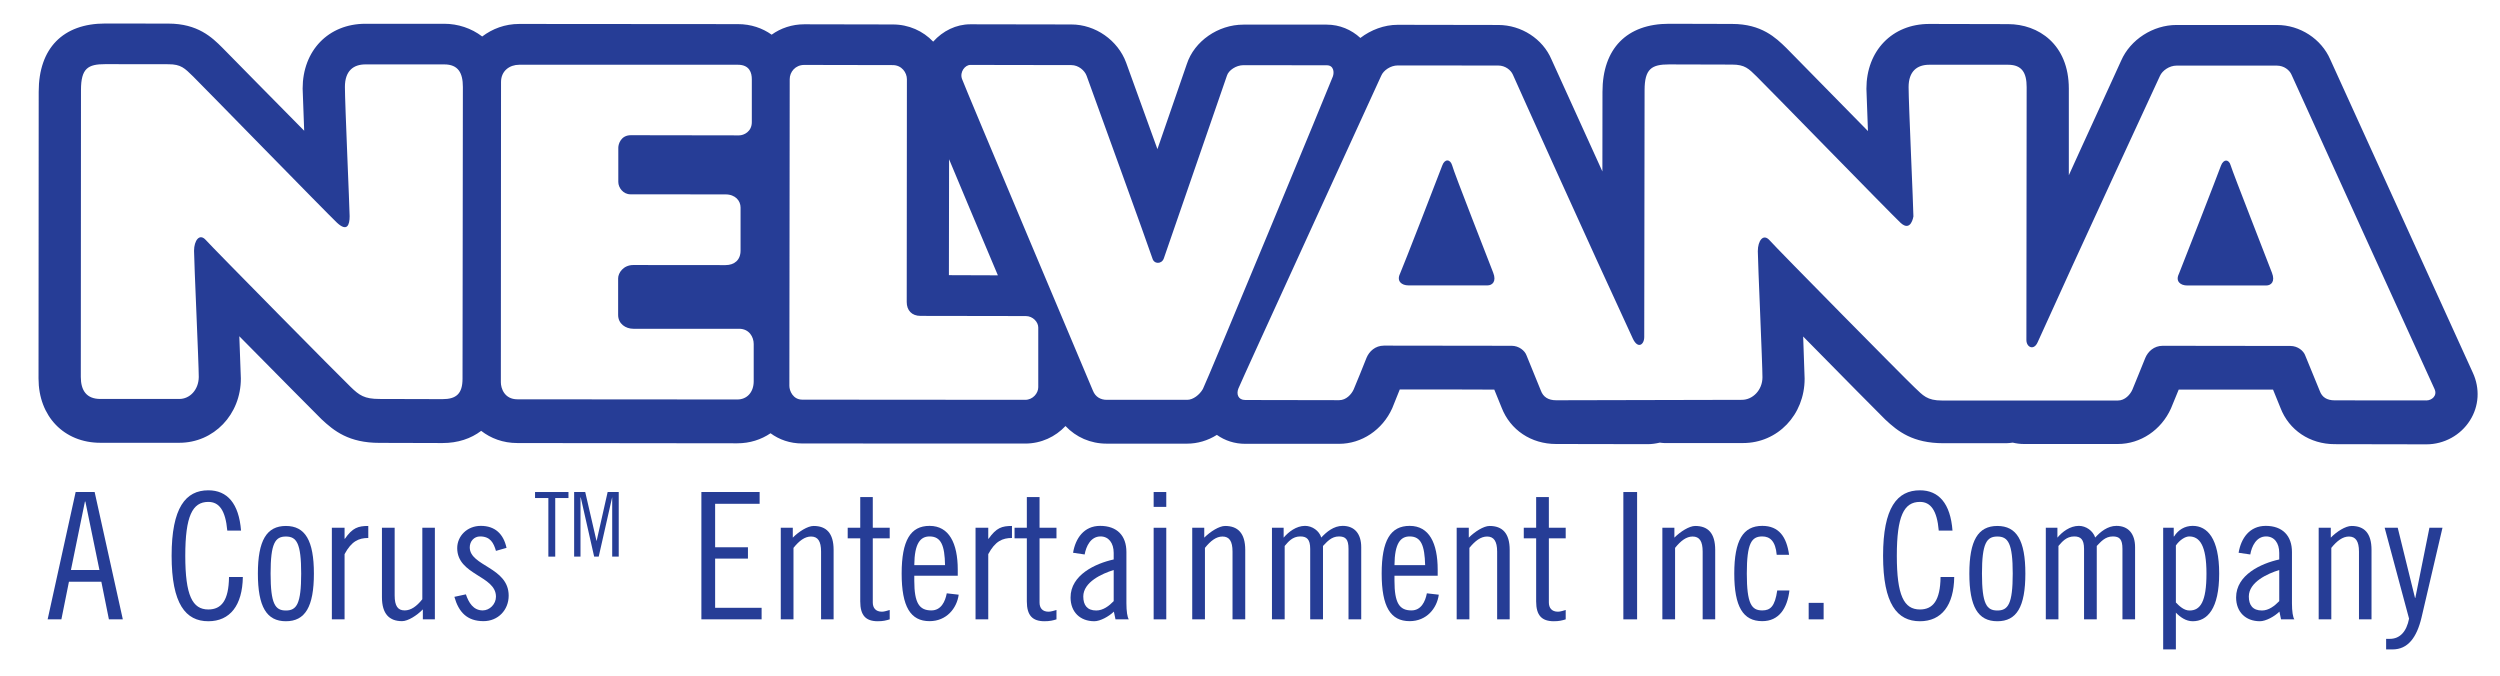
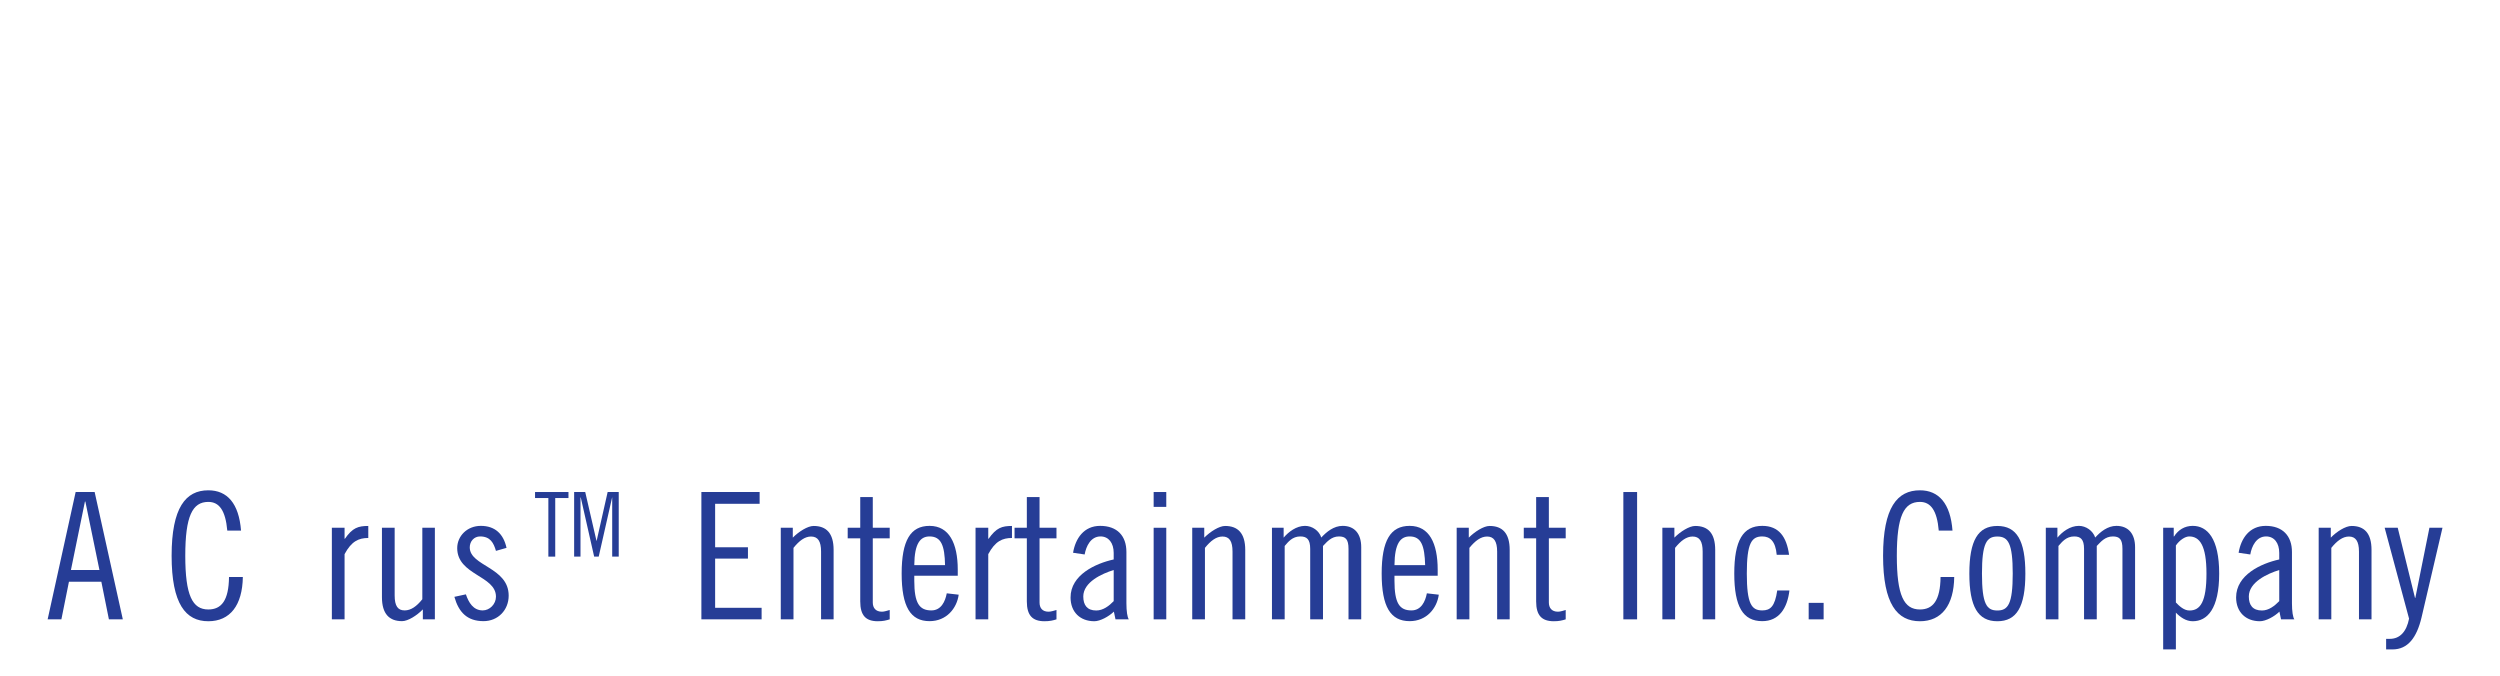
<svg xmlns="http://www.w3.org/2000/svg" xmlns:ns1="http://www.inkscape.org/namespaces/inkscape" xmlns:ns2="http://sodipodi.sourceforge.net/DTD/sodipodi-0.dtd" version="1.1" width="270" height="73" id="svg9060" ns1:version="0.48.4 r9939" ns2:docname="Nelvana_logo.svg">
  <title id="title3065">Nelvana (Canada) logo</title>
  <ns2:namedview pagecolor="#ffffff" bordercolor="#666666" borderopacity="1" objecttolerance="10" gridtolerance="10" guidetolerance="10" ns1:pageopacity="0" ns1:pageshadow="2" ns1:window-width="1600" ns1:window-height="844" id="namedview84" showgrid="false" ns1:showpageshadow="false" ns1:zoom="1" ns1:cx="137.42087" ns1:cy="143.23982" ns1:window-x="-4" ns1:window-y="-4" ns1:window-maximized="1" ns1:current-layer="svg9060" />
  <defs id="defs9062">
    <clipPath id="clipPath7957">
      <path d="M 0,792 612,792 612,0 0,0 0,792 z" id="path7959" ns1:connector-curvature="0" />
    </clipPath>
  </defs>
  <g transform="translate(-2.83,-555.18)" id="layer1">
    <g transform="matrix(9.279,0,0,-9.279,-4946.027,1057.895)" clip-path="url(#clipPath7957)" id="g7955">
      <g transform="translate(557.231,68.017)" id="g7961" />
      <g transform="translate(556.452,69.968)" id="g7965" />
      <g transform="translate(558.497,71.596)" id="g7969" />
      <g transform="translate(545.784,55.312)" id="g7973" />
      <g transform="translate(562.36,76.018)" id="g7977" />
      <g transform="translate(555.944,49.516)" id="g7981">
-         <path d="m 0,0 c -0.176,0 -0.221,0.058 -0.322,0.154 -0.103,0.096 -1.61,1.623 -1.685,1.71 -0.075,0.085 -0.138,-0.005 -0.138,-0.126 0,-0.118 0.054,-1.314 0.054,-1.467 0,-0.151 -0.115,-0.263 -0.239,-0.263 -0.123,0 -2.074,-0.005 -2.163,-0.005 -0.09,0 -0.15,0.038 -0.177,0.112 -0.029,0.074 -0.146,0.357 -0.167,0.41 -0.02,0.056 -0.089,0.112 -0.173,0.112 -0.082,0 -1.383,0.002 -1.486,0.002 -0.102,0 -0.172,-0.067 -0.203,-0.141 -0.03,-0.074 -0.124,-0.312 -0.15,-0.369 -0.026,-0.057 -0.087,-0.125 -0.169,-0.125 0,0 -1.012,0.002 -1.093,0.002 -0.084,0 -0.105,0.07 -0.08,0.133 0.023,0.064 1.636,3.581 1.662,3.64 0.027,0.065 0.111,0.121 0.193,0.121 0.082,0 1.087,-10e-4 1.17,-10e-4 0.081,0 0.146,-0.052 0.17,-0.106 0.016,-0.039 0.924,-2.055 1.397,-3.074 0.058,-0.122 0.132,-0.071 0.132,0.021 10e-4,0.787 0.004,2.719 0.004,2.871 0,0.25 0.082,0.301 0.285,0.301 0.242,0 0.585,-0.002 0.733,-0.002 0.15,0 0.193,-0.047 0.287,-0.139 0.096,-0.093 1.556,-1.591 1.676,-1.704 0.121,-0.11 0.148,0.076 0.148,0.076 0,0.102 -0.056,1.316 -0.056,1.505 0,0.186 0.101,0.26 0.24,0.26 l 0.918,0 c 0.164,0 0.216,-0.097 0.216,-0.26 0,-0.133 -0.003,-2.089 -0.003,-2.943 0,-0.087 0.087,-0.125 0.13,-0.029 0.444,0.986 1.403,3.055 1.424,3.101 0.028,0.064 0.111,0.121 0.193,0.121 l 1.168,0 C 3.979,3.898 4.043,3.847 4.067,3.792 4.09,3.737 5.694,0.213 5.731,0.135 5.768,0.056 5.699,0.001 5.637,0.001 5.576,0.001 4.661,0.002 4.57,0.002 4.48,0.002 4.422,0.037 4.395,0.113 4.364,0.188 4.248,0.47 4.227,0.523 4.207,0.58 4.138,0.635 4.055,0.635 3.973,0.635 2.672,0.637 2.568,0.637 2.466,0.637 2.396,0.57 2.365,0.496 2.334,0.422 2.24,0.184 2.215,0.127 2.19,0.07 2.129,0 2.046,0 L 0,0 z m 2.852,1.339 0.921,0 c 0.055,0 0.107,0.044 0.066,0.148 C 3.801,1.59 3.379,2.664 3.359,2.736 3.339,2.81 3.275,2.814 3.245,2.732 3.216,2.65 2.783,1.537 2.756,1.474 2.713,1.387 2.775,1.339 2.852,1.339 m -9.064,0.001 0.921,0 c 0.055,0 0.107,0.045 0.066,0.148 -0.039,0.104 -0.461,1.176 -0.478,1.25 C -5.725,2.811 -5.789,2.816 -5.818,2.735 -5.848,2.653 -6.281,1.537 -6.31,1.475 -6.352,1.387 -6.288,1.34 -6.212,1.34 M -9.884,0.115 c -0.032,0.076 -1.497,3.548 -1.524,3.629 -0.028,0.08 0.036,0.162 0.097,0.162 0.061,0 1.094,-0.002 1.176,-0.002 0.083,0 0.155,-0.062 0.178,-0.125 0.021,-0.059 0.746,-2.056 0.766,-2.126 0.019,-0.067 0.107,-0.068 0.132,0 0.025,0.072 0.713,2.067 0.735,2.128 0.019,0.063 0.108,0.122 0.191,0.122 0.084,0 0.889,-10e-4 0.971,-10e-4 0.082,0 0.088,-0.082 0.071,-0.13 C -7.106,3.725 -8.566,0.201 -8.604,0.134 -8.643,0.066 -8.718,0.008 -8.787,0.008 l -0.936,0 c -0.068,0 -0.131,0.031 -0.161,0.107 m -3.533,0.055 c 0,0.055 0.004,3.488 0.004,3.57 0,0.084 0.065,0.166 0.169,0.166 0.101,0 0.929,-0.002 1.031,-0.002 0.104,0 0.164,-0.088 0.164,-0.164 0,-0.076 -0.002,-2.497 -0.002,-2.594 0,-0.095 0.057,-0.161 0.161,-0.161 0.105,0 1.142,-0.002 1.225,-0.002 0.083,0 0.145,-0.07 0.145,-0.133 l 0,-0.696 c 0,-0.068 -0.062,-0.146 -0.152,-0.146 -0.09,0 -2.484,0.002 -2.594,0.002 -0.11,0 -0.151,0.105 -0.151,0.16 m -3.358,0.042 c 0,0.068 0.002,3.364 0.002,3.495 0,0.131 0.101,0.201 0.212,0.201 l 2.545,0 c 0.138,0 0.162,-0.097 0.162,-0.168 l 0,-0.5 c 0,-0.111 -0.093,-0.154 -0.148,-0.154 -0.055,0 -1.143,0.002 -1.26,0.002 -0.116,0 -0.146,-0.104 -0.146,-0.145 l 0,-0.399 c 0,-0.068 0.058,-0.144 0.141,-0.144 0.081,0 0.99,-10e-4 1.107,-10e-4 0.116,0 0.175,-0.076 0.175,-0.152 l 0,-0.502 c 0,-0.11 -0.072,-0.169 -0.175,-0.169 -0.103,0 -0.956,10e-4 -1.073,10e-4 -0.117,0 -0.177,-0.093 -0.177,-0.155 l 0,-0.426 c 0,-0.103 0.087,-0.161 0.177,-0.161 l 1.231,0 c 0.117,0 0.17,-0.095 0.17,-0.177 l 0,-0.433 c 0,-0.131 -0.08,-0.213 -0.19,-0.213 -0.111,0 -2.41,0.002 -2.56,0.002 -0.152,0 -0.193,0.129 -0.193,0.198 m -4.889,0.063 c 0,0.158 0.002,3.155 0.002,3.338 0,0.254 0.081,0.302 0.283,0.302 0.242,0 0.585,-10e-4 0.734,-10e-4 0.149,0 0.19,-0.047 0.288,-0.142 0.094,-0.092 1.554,-1.588 1.674,-1.702 0.119,-0.111 0.148,-0.027 0.148,0.075 -0.001,0.103 -0.055,1.318 -0.055,1.505 0,0.188 0.1,0.262 0.239,0.262 l 0.917,0 c 0.163,0 0.217,-0.099 0.217,-0.262 0,-0.164 -0.004,-3.221 -0.004,-3.396 0,-0.174 -0.072,-0.238 -0.233,-0.238 -0.159,0 -0.556,0.002 -0.734,0.002 -0.176,0 -0.235,0.043 -0.335,0.14 -0.102,0.096 -1.609,1.623 -1.685,1.709 -0.075,0.085 -0.138,-0.006 -0.138,-0.125 0,-0.119 0.055,-1.316 0.055,-1.469 -0.002,-0.148 -0.103,-0.255 -0.227,-0.255 l -0.918,0 c -0.162,0 -0.228,0.099 -0.228,0.257 m 10.104,1.184 c 0,0.203 0.001,0.813 0.002,1.349 0.128,-0.308 0.311,-0.742 0.568,-1.351 -0.217,0 -0.477,0.002 -0.57,0.002 M 6.177,0.324 4.518,3.969 C 4.414,4.209 4.166,4.371 3.897,4.371 l -1.169,0 C 2.455,4.371 2.191,4.201 2.084,3.956 2.086,3.959 1.605,2.908 1.605,2.908 1.561,2.809 1.516,2.713 1.475,2.622 l 0,1.007 c 0,0.519 -0.356,0.752 -0.707,0.752 L -0.15,4.383 c -0.43,0 -0.731,-0.311 -0.731,-0.754 0,0 0.009,-0.248 0.018,-0.493 -0.197,0.2 -0.951,0.968 -0.951,0.968 -0.122,0.119 -0.288,0.279 -0.63,0.279 l -0.734,0.002 c -0.492,0 -0.775,-0.289 -0.775,-0.793 L -3.954,2.666 -4.547,3.971 c -0.101,0.238 -0.35,0.4 -0.619,0.4 l -1.17,0.002 c -0.158,0 -0.312,-0.059 -0.435,-0.153 -0.104,0.096 -0.241,0.155 -0.391,0.155 l -0.971,0 c -0.293,0 -0.571,-0.192 -0.658,-0.459 0,0 -0.168,-0.484 -0.342,-0.99 -0.184,0.509 -0.361,0.997 -0.364,1.006 -0.096,0.261 -0.358,0.445 -0.638,0.445 l -1.176,0.002 c -0.164,0 -0.319,-0.076 -0.432,-0.202 -0.118,0.124 -0.284,0.2 -0.47,0.2 l -1.031,0.002 c -0.141,0 -0.274,-0.045 -0.379,-0.121 -0.107,0.076 -0.24,0.123 -0.393,0.123 l -2.545,0.002 c -0.166,0 -0.312,-0.056 -0.431,-0.146 -0.127,0.097 -0.284,0.148 -0.442,0.148 l -0.917,0 c -0.43,0 -0.731,-0.311 -0.731,-0.754 0,0 0.009,-0.246 0.018,-0.491 -0.197,0.198 -0.952,0.966 -0.952,0.966 -0.121,0.121 -0.287,0.281 -0.629,0.281 l -0.734,0.001 c -0.493,0 -0.775,-0.288 -0.775,-0.794 l -0.002,-3.338 c 0,-0.44 0.297,-0.748 0.72,-0.748 l 0.918,0 c 0.402,0 0.717,0.328 0.717,0.748 0,0 -0.01,0.254 -0.018,0.492 0.438,-0.443 0.909,-0.92 0.956,-0.965 0.147,-0.138 0.32,-0.276 0.675,-0.276 l 0.734,-0.002 c 0.179,0 0.332,0.052 0.45,0.142 0.111,-0.086 0.252,-0.142 0.422,-0.142 l 2.559,-0.003 c 0.146,0 0.278,0.043 0.387,0.117 0.101,-0.074 0.225,-0.119 0.37,-0.119 l 2.594,-0.001 c 0.186,0 0.352,0.079 0.469,0.204 0.123,-0.13 0.291,-0.205 0.48,-0.205 l 0.936,0 c 0.12,0 0.24,0.035 0.346,0.102 0.094,-0.067 0.207,-0.104 0.33,-0.104 l 1.093,0 c 0.262,0 0.505,0.162 0.618,0.414 0,0 0.058,0.145 0.088,0.219 0.22,0 0.9,0 1.1,-0.002 0,-0.002 0.085,-0.209 0.085,-0.209 0.101,-0.262 0.345,-0.424 0.634,-0.424 l 1.066,-0.002 c 0.048,0 0.095,0.007 0.142,0.018 0.017,-0.002 0.033,-0.005 0.051,-0.005 l 0.917,0 c 0.403,0 0.717,0.328 0.717,0.749 0,0 -0.008,0.253 -0.017,0.491 0.437,-0.444 0.908,-0.921 0.955,-0.966 0.147,-0.138 0.32,-0.276 0.678,-0.276 l 0.732,0 c 0.025,0 0.049,0.004 0.074,0.007 0.043,-0.01 0.084,-0.016 0.13,-0.016 l 1.094,0 c 0.263,0 0.505,0.162 0.618,0.414 0,0 0.059,0.145 0.09,0.219 l 1.098,0 C 3.854,0.12 3.938,-0.085 3.938,-0.085 4.037,-0.345 4.281,-0.508 4.57,-0.508 L 5.637,-0.51 c 0.205,0 0.398,0.106 0.506,0.277 0.107,0.167 0.119,0.374 0.034,0.557" id="path7983" style="fill:#263d96;fill-opacity:1;fill-rule:nonzero;stroke:none" ns1:connector-curvature="0" />
-       </g>
+         </g>
      <g transform="translate(561.499,53.666)" id="g7985" />
      <g transform="translate(534.165,47.543)" id="g7989">
        <path d="M 0,0 0.332,0 0.168,0.797 0.163,0.797 0,0 z m 0.276,0.908 0.328,-1.482 -0.162,0 -0.088,0.438 -0.377,0 -0.088,-0.438 -0.16,0 0.326,1.482 0.221,0 z" id="path7991" style="fill:#263d96;fill-opacity:1;fill-rule:nonzero;stroke:none" ns1:connector-curvature="0" />
      </g>
      <g transform="translate(535.985,48.002)" id="g7993">
        <path d="m 0,0 c -0.021,0.235 -0.094,0.334 -0.221,0.334 -0.185,0 -0.268,-0.166 -0.268,-0.627 0,-0.461 0.083,-0.625 0.268,-0.625 0.151,0 0.238,0.102 0.241,0.378 l 0.161,0 c -0.005,-0.329 -0.148,-0.515 -0.402,-0.515 -0.263,0 -0.427,0.201 -0.427,0.762 0,0.561 0.164,0.762 0.427,0.762 C 0,0.469 0.135,0.316 0.16,0 L 0,0 z" id="path7995" style="fill:#263d96;fill-opacity:1;fill-rule:nonzero;stroke:none" ns1:connector-curvature="0" />
      </g>
      <g transform="translate(536.667,47.072)" id="g7997">
-         <path d="M 0,0 C 0.125,0 0.178,0.076 0.178,0.43 0.178,0.783 0.125,0.861 0,0.861 -0.125,0.861 -0.178,0.783 -0.178,0.43 -0.178,0.076 -0.125,0 0,0 m 0,0.984 c 0.224,0 0.326,-0.169 0.326,-0.554 0,-0.387 -0.102,-0.555 -0.326,-0.555 -0.224,0 -0.326,0.168 -0.326,0.555 0,0.385 0.102,0.554 0.326,0.554" id="path7999" style="fill:#263d96;fill-opacity:1;fill-rule:nonzero;stroke:none" ns1:connector-curvature="0" />
-       </g>
+         </g>
      <g transform="translate(537.202,48.035)" id="g8001">
        <path d="m 0,0 0.148,0 0,-0.128 0.004,0 C 0.24,0 0.307,0.021 0.424,0.021 l 0,-0.14 c -0.111,0 -0.195,-0.037 -0.276,-0.188 l 0,-0.759 L 0,-1.066 0,0 z" id="path8003" style="fill:#263d96;fill-opacity:1;fill-rule:nonzero;stroke:none" ns1:connector-curvature="0" />
      </g>
      <g transform="translate(538.401,46.969)" id="g8005">
        <path d="m 0,0 -0.14,0 0,0.116 c -0.069,-0.071 -0.173,-0.137 -0.242,-0.137 -0.147,0 -0.234,0.083 -0.234,0.279 l 0,0.808 0.148,0 0,-0.787 c 0,-0.124 0.037,-0.175 0.116,-0.175 0.073,0 0.139,0.046 0.206,0.13 l 0,0.832 L 0,1.066 0,0 z" id="path8007" style="fill:#263d96;fill-opacity:1;fill-rule:nonzero;stroke:none" ns1:connector-curvature="0" />
      </g>
      <g transform="translate(539.112,47.766)" id="g8009">
        <path d="m 0,0 c -0.027,0.092 -0.065,0.168 -0.185,0.168 -0.07,0 -0.12,-0.057 -0.12,-0.127 0,-0.22 0.453,-0.23 0.453,-0.562 0,-0.168 -0.124,-0.297 -0.293,-0.297 -0.191,0 -0.289,0.105 -0.339,0.283 l 0.134,0.029 c 0.032,-0.095 0.086,-0.187 0.196,-0.187 0.08,0 0.154,0.072 0.154,0.16 0,0.246 -0.451,0.25 -0.451,0.565 0,0.14 0.115,0.259 0.275,0.259 0.165,0 0.264,-0.094 0.299,-0.256 L 0,0 z" id="path8011" style="fill:#263d96;fill-opacity:1;fill-rule:nonzero;stroke:none" ns1:connector-curvature="0" />
      </g>
      <g transform="translate(539.956,48.451)" id="g8013">
        <path d="m 0,0 0,-0.07 -0.154,0 0,-0.682 -0.08,0 0,0.682 -0.155,0 0,0.07 L 0,0 z" id="path8015" style="fill:#263d96;fill-opacity:1;fill-rule:nonzero;stroke:none" ns1:connector-curvature="0" />
      </g>
      <g transform="translate(540.151,48.451)" id="g8017">
        <path d="m 0,0 0.131,-0.568 0.002,0 L 0.261,0 0.39,0 l 0,-0.752 -0.076,0 0,0.689 -0.001,0 -0.156,-0.689 -0.053,0 -0.156,0.689 -0.003,0 0,-0.689 -0.074,0 0,0.752 L 0,0 z" id="path8019" style="fill:#263d96;fill-opacity:1;fill-rule:nonzero;stroke:none" ns1:connector-curvature="0" />
      </g>
      <g transform="translate(542.181,48.451)" id="g8021">
        <path d="m 0,0 0,-0.137 -0.518,0 0,-0.506 0.382,0 0,-0.132 -0.382,0 0,-0.573 0.541,0 0,-0.134 -0.701,0 0,1.482 L 0,0 z" id="path8023" style="fill:#263d96;fill-opacity:1;fill-rule:nonzero;stroke:none" ns1:connector-curvature="0" />
      </g>
      <g transform="translate(542.427,48.035)" id="g8025">
        <path d="m 0,0 0.14,0 0,-0.115 c 0.069,0.07 0.173,0.136 0.242,0.136 0.147,0 0.233,-0.082 0.233,-0.279 l 0,-0.808 -0.146,0 0,0.788 c 0,0.122 -0.037,0.176 -0.117,0.176 -0.073,0 -0.138,-0.05 -0.204,-0.132 l 0,-0.832 L 0,-1.066 0,0 z" id="path8027" style="fill:#263d96;fill-opacity:1;fill-rule:nonzero;stroke:none" ns1:connector-curvature="0" />
      </g>
      <g transform="translate(543.206,48.035)" id="g8029">
        <path d="m 0,0 0.146,0 0,0.357 0.146,0 0,-0.357 0.197,0 0,-0.123 -0.197,0 0,-0.747 c 0,-0.062 0.033,-0.107 0.107,-0.107 0.029,0 0.066,0.014 0.09,0.02 l 0,-0.109 C 0.447,-1.079 0.412,-1.088 0.35,-1.088 c -0.139,0 -0.204,0.067 -0.204,0.231 l 0,0.734 L 0,-0.123 0,0 z" id="path8031" style="fill:#263d96;fill-opacity:1;fill-rule:nonzero;stroke:none" ns1:connector-curvature="0" />
      </g>
      <g transform="translate(544.339,47.6)" id="g8033">
        <path d="M 0,0 C -0.004,0.229 -0.046,0.334 -0.18,0.334 -0.286,0.334 -0.356,0.256 -0.358,0 L 0,0 z m -0.358,-0.123 0,-0.059 c 0,-0.261 0.059,-0.345 0.199,-0.345 0.113,0 0.161,0.103 0.179,0.199 l 0.139,-0.016 c -0.022,-0.16 -0.143,-0.308 -0.339,-0.308 -0.222,0 -0.325,0.168 -0.325,0.554 0,0.386 0.103,0.555 0.325,0.555 0.226,0 0.328,-0.201 0.328,-0.51 l 0,-0.07 -0.506,0 z" id="path8035" style="fill:#263d96;fill-opacity:1;fill-rule:nonzero;stroke:none" ns1:connector-curvature="0" />
      </g>
      <g transform="translate(544.694,48.035)" id="g8037">
        <path d="m 0,0 0.148,0 0,-0.128 0.004,0 C 0.242,0 0.307,0.021 0.424,0.021 l 0,-0.14 c -0.111,0 -0.195,-0.037 -0.276,-0.188 l 0,-0.759 L 0,-1.066 0,0 z" id="path8039" style="fill:#263d96;fill-opacity:1;fill-rule:nonzero;stroke:none" ns1:connector-curvature="0" />
      </g>
      <g transform="translate(545.148,48.035)" id="g8041">
        <path d="m 0,0 0.143,0 0,0.357 0.148,0 0,-0.357 0.197,0 0,-0.123 -0.197,0 0,-0.747 c 0,-0.062 0.031,-0.107 0.105,-0.107 0.031,0 0.068,0.014 0.092,0.02 l 0,-0.109 C 0.447,-1.079 0.41,-1.088 0.349,-1.088 c -0.14,0 -0.206,0.067 -0.206,0.231 l 0,0.734 L 0,-0.123 0,0 z" id="path8043" style="fill:#263d96;fill-opacity:1;fill-rule:nonzero;stroke:none" ns1:connector-curvature="0" />
      </g>
      <g transform="translate(546.302,47.543)" id="g8045">
        <path d="m 0,0 c -0.135,-0.041 -0.354,-0.14 -0.354,-0.308 0,-0.1 0.045,-0.163 0.151,-0.163 0.08,0 0.15,0.054 0.203,0.109 L 0,0 z m -0.473,0.201 c 0.028,0.168 0.127,0.313 0.315,0.313 0.199,0 0.306,-0.116 0.306,-0.304 l 0,-0.597 c 0,-0.093 0.011,-0.164 0.028,-0.187 l -0.155,0 -0.019,0.09 c -0.058,-0.057 -0.16,-0.112 -0.227,-0.112 -0.167,0 -0.277,0.108 -0.277,0.277 0,0.262 0.289,0.395 0.502,0.442 l 0,0.076 c 0,0.117 -0.06,0.192 -0.153,0.192 -0.114,0 -0.168,-0.114 -0.185,-0.21 l -0.135,0.02 z" id="path8047" style="fill:#263d96;fill-opacity:1;fill-rule:nonzero;stroke:none" ns1:connector-curvature="0" />
      </g>
      <path d="m 546.767,48.035 0.147,0 0,-1.066 -0.147,0 0,1.066 z m 0,0.416 0.147,0 0,-0.173 -0.147,0 0,0.173 z" id="path8049" style="fill:#263d96;fill-opacity:1;fill-rule:nonzero;stroke:none" ns1:connector-curvature="0" />
      <g transform="translate(547.216,48.035)" id="g8051">
        <path d="m 0,0 0.14,0 0,-0.115 c 0.07,0.07 0.173,0.136 0.243,0.136 0.146,0 0.234,-0.082 0.234,-0.279 l 0,-0.808 -0.148,0 0,0.788 c 0,0.122 -0.037,0.176 -0.117,0.176 -0.073,0 -0.138,-0.05 -0.204,-0.132 l 0,-0.832 L 0,-1.066 0,0 z" id="path8053" style="fill:#263d96;fill-opacity:1;fill-rule:nonzero;stroke:none" ns1:connector-curvature="0" />
      </g>
      <g transform="translate(548.144,46.969)" id="g8055">
        <path d="m 0,0 0,1.066 0.136,0 0,-0.115 c 0.057,0.067 0.147,0.137 0.249,0.137 0.084,0 0.165,-0.057 0.189,-0.136 0.061,0.066 0.145,0.136 0.249,0.136 0.14,0 0.216,-0.094 0.216,-0.248 l 0,-0.84 -0.148,0 0,0.82 c 0,0.112 -0.034,0.145 -0.112,0.145 -0.088,0 -0.14,-0.064 -0.185,-0.111 l 0,-0.854 -0.149,0 0,0.82 c 0,0.112 -0.039,0.145 -0.116,0.145 -0.091,0 -0.141,-0.064 -0.181,-0.111 L 0.148,0 0,0 z" id="path8057" style="fill:#263d96;fill-opacity:1;fill-rule:nonzero;stroke:none" ns1:connector-curvature="0" />
      </g>
      <g transform="translate(549.927,47.6)" id="g8059">
        <path d="M 0,0 C -0.006,0.229 -0.047,0.334 -0.18,0.334 -0.286,0.334 -0.355,0.256 -0.357,0 L 0,0 z m -0.357,-0.123 0,-0.059 c 0,-0.261 0.058,-0.345 0.198,-0.345 0.112,0 0.161,0.103 0.179,0.199 l 0.139,-0.016 c -0.022,-0.16 -0.143,-0.308 -0.339,-0.308 -0.223,0 -0.326,0.168 -0.326,0.554 0,0.386 0.103,0.555 0.326,0.555 0.227,0 0.326,-0.201 0.326,-0.51 l 0,-0.07 -0.503,0 z" id="path8061" style="fill:#263d96;fill-opacity:1;fill-rule:nonzero;stroke:none" ns1:connector-curvature="0" />
      </g>
      <g transform="translate(550.294,48.035)" id="g8063">
        <path d="m 0,0 0.141,0 0,-0.115 c 0.07,0.07 0.173,0.136 0.242,0.136 0.147,0 0.234,-0.082 0.234,-0.279 l 0,-0.808 -0.146,0 0,0.788 c 0,0.122 -0.039,0.176 -0.117,0.176 -0.073,0 -0.139,-0.05 -0.206,-0.132 l 0,-0.832 L 0,-1.066 0,0 z" id="path8065" style="fill:#263d96;fill-opacity:1;fill-rule:nonzero;stroke:none" ns1:connector-curvature="0" />
      </g>
      <g transform="translate(551.075,48.035)" id="g8067">
        <path d="m 0,0 0.144,0 0,0.357 0.148,0 0,-0.357 0.196,0 0,-0.123 -0.196,0 0,-0.747 c 0,-0.062 0.033,-0.107 0.106,-0.107 0.03,0 0.067,0.014 0.09,0.02 l 0,-0.109 C 0.447,-1.079 0.41,-1.088 0.35,-1.088 c -0.14,0 -0.206,0.067 -0.206,0.231 l 0,0.734 L 0,-0.123 0,0 z" id="path8069" style="fill:#263d96;fill-opacity:1;fill-rule:nonzero;stroke:none" ns1:connector-curvature="0" />
      </g>
      <path d="m 552.394,46.969 -0.16,0 0,1.482 0.16,0 0,-1.482 z" id="path8071" style="fill:#263d96;fill-opacity:1;fill-rule:nonzero;stroke:none" ns1:connector-curvature="0" />
      <g transform="translate(552.688,48.035)" id="g8073">
        <path d="m 0,0 0.14,0 0,-0.115 c 0.069,0.07 0.173,0.136 0.242,0.136 0.148,0 0.233,-0.082 0.233,-0.279 l 0,-0.808 -0.146,0 0,0.788 c 0,0.122 -0.037,0.176 -0.117,0.176 -0.073,0 -0.138,-0.05 -0.204,-0.132 l 0,-0.832 L 0,-1.066 0,0 z" id="path8075" style="fill:#263d96;fill-opacity:1;fill-rule:nonzero;stroke:none" ns1:connector-curvature="0" />
      </g>
      <g transform="translate(554.019,47.72)" id="g8077">
        <path d="m 0,0 c -0.014,0.159 -0.078,0.214 -0.168,0.214 -0.125,0 -0.18,-0.078 -0.18,-0.432 0,-0.353 0.055,-0.429 0.18,-0.429 0.094,0 0.147,0.046 0.174,0.232 l 0.142,0 c -0.025,-0.209 -0.123,-0.357 -0.316,-0.357 -0.224,0 -0.326,0.168 -0.326,0.554 0,0.386 0.102,0.555 0.326,0.555 C 0.025,0.337 0.115,0.21 0.144,0 L 0,0 z" id="path8079" style="fill:#263d96;fill-opacity:1;fill-rule:nonzero;stroke:none" ns1:connector-curvature="0" />
      </g>
      <path d="m 554.565,46.969 -0.174,0 0,0.192 0.174,0 0,-0.192 z" id="path8081" style="fill:#263d96;fill-opacity:1;fill-rule:nonzero;stroke:none" ns1:connector-curvature="0" />
      <g transform="translate(555.905,48.002)" id="g8083">
        <path d="m 0,0 c -0.02,0.235 -0.094,0.334 -0.219,0.334 -0.187,0 -0.269,-0.166 -0.269,-0.627 0,-0.461 0.082,-0.625 0.269,-0.625 0.15,0 0.237,0.102 0.24,0.378 l 0.159,0 c -0.004,-0.329 -0.147,-0.515 -0.399,-0.515 -0.265,0 -0.429,0.201 -0.429,0.762 0,0.561 0.164,0.762 0.429,0.762 C 0,0.469 0.136,0.316 0.16,0 L 0,0 z" id="path8085" style="fill:#263d96;fill-opacity:1;fill-rule:nonzero;stroke:none" ns1:connector-curvature="0" />
      </g>
      <g transform="translate(556.587,47.072)" id="g8087">
        <path d="M 0,0 C 0.125,0 0.179,0.076 0.179,0.43 0.179,0.783 0.125,0.861 0,0.861 -0.125,0.861 -0.179,0.783 -0.179,0.43 -0.179,0.076 -0.125,0 0,0 m 0,0.984 c 0.225,0 0.326,-0.169 0.326,-0.554 0,-0.387 -0.101,-0.555 -0.326,-0.555 -0.225,0 -0.326,0.168 -0.326,0.555 0,0.385 0.101,0.554 0.326,0.554" id="path8089" style="fill:#263d96;fill-opacity:1;fill-rule:nonzero;stroke:none" ns1:connector-curvature="0" />
      </g>
      <g transform="translate(557.151,46.969)" id="g8091">
        <path d="m 0,0 0,1.066 0.135,0 0,-0.115 c 0.056,0.067 0.146,0.137 0.25,0.137 0.083,0 0.164,-0.057 0.19,-0.136 0.059,0.066 0.144,0.136 0.247,0.136 0.14,0 0.217,-0.094 0.217,-0.248 l 0,-0.84 -0.147,0 0,0.82 c 0,0.112 -0.034,0.145 -0.112,0.145 -0.091,0 -0.141,-0.064 -0.187,-0.111 l 0,-0.854 -0.148,0 0,0.82 c 0,0.112 -0.04,0.145 -0.115,0.145 -0.092,0 -0.142,-0.064 -0.183,-0.111 L 0.147,0 0,0 z" id="path8093" style="fill:#263d96;fill-opacity:1;fill-rule:nonzero;stroke:none" ns1:connector-curvature="0" />
      </g>
      <g transform="translate(558.665,47.165)" id="g8095">
        <path d="m 0,0 c 0.042,-0.043 0.094,-0.093 0.159,-0.093 0.126,0 0.197,0.102 0.197,0.43 0,0.327 -0.079,0.432 -0.201,0.432 C 0.109,0.769 0.044,0.728 0,0.664 L 0,0 z m -0.025,0.769 0.004,0 c 0.048,0.076 0.123,0.123 0.217,0.123 0.169,0 0.308,-0.145 0.308,-0.555 0,-0.411 -0.139,-0.555 -0.308,-0.555 -0.08,0 -0.147,0.049 -0.196,0.1 l 0,-0.428 -0.148,0 0,1.416 0.123,0 0,-0.101 z" id="path8097" style="fill:#263d96;fill-opacity:1;fill-rule:nonzero;stroke:none" ns1:connector-curvature="0" />
      </g>
      <g transform="translate(559.868,47.543)" id="g8099">
        <path d="m 0,0 c -0.135,-0.041 -0.354,-0.14 -0.354,-0.308 0,-0.1 0.045,-0.163 0.153,-0.163 0.079,0 0.148,0.054 0.201,0.109 L 0,0 z m -0.473,0.201 c 0.028,0.168 0.127,0.313 0.316,0.313 0.196,0 0.305,-0.116 0.305,-0.304 l 0,-0.597 c 0,-0.093 0.011,-0.164 0.028,-0.187 l -0.155,0 -0.019,0.09 c -0.057,-0.057 -0.159,-0.112 -0.227,-0.112 -0.166,0 -0.277,0.108 -0.277,0.277 0,0.262 0.289,0.395 0.502,0.442 l 0,0.076 c 0,0.117 -0.059,0.192 -0.153,0.192 -0.113,0 -0.168,-0.114 -0.184,-0.21 l -0.136,0.02 z" id="path8101" style="fill:#263d96;fill-opacity:1;fill-rule:nonzero;stroke:none" ns1:connector-curvature="0" />
      </g>
      <g transform="translate(560.327,48.035)" id="g8103">
        <path d="m 0,0 0.141,0 0,-0.115 c 0.068,0.07 0.171,0.136 0.242,0.136 0.146,0 0.232,-0.082 0.232,-0.279 l 0,-0.808 -0.146,0 0,0.788 c 0,0.122 -0.039,0.176 -0.117,0.176 -0.072,0 -0.139,-0.05 -0.205,-0.132 l 0,-0.832 L 0,-1.066 0,0 z" id="path8105" style="fill:#263d96;fill-opacity:1;fill-rule:nonzero;stroke:none" ns1:connector-curvature="0" />
      </g>
      <g transform="translate(561.247,48.035)" id="g8107">
        <path d="m 0,0 0.201,-0.816 0.004,0 L 0.369,0 0.521,0 0.277,-1.045 C 0.221,-1.278 0.119,-1.416 -0.061,-1.416 l -0.074,0 0,0.123 0.044,0 c 0.117,0 0.194,0.085 0.223,0.235 L -0.152,0 0,0 z" id="path8109" style="fill:#263d96;fill-opacity:1;fill-rule:nonzero;stroke:none" ns1:connector-curvature="0" />
      </g>
    </g>
  </g>
</svg>